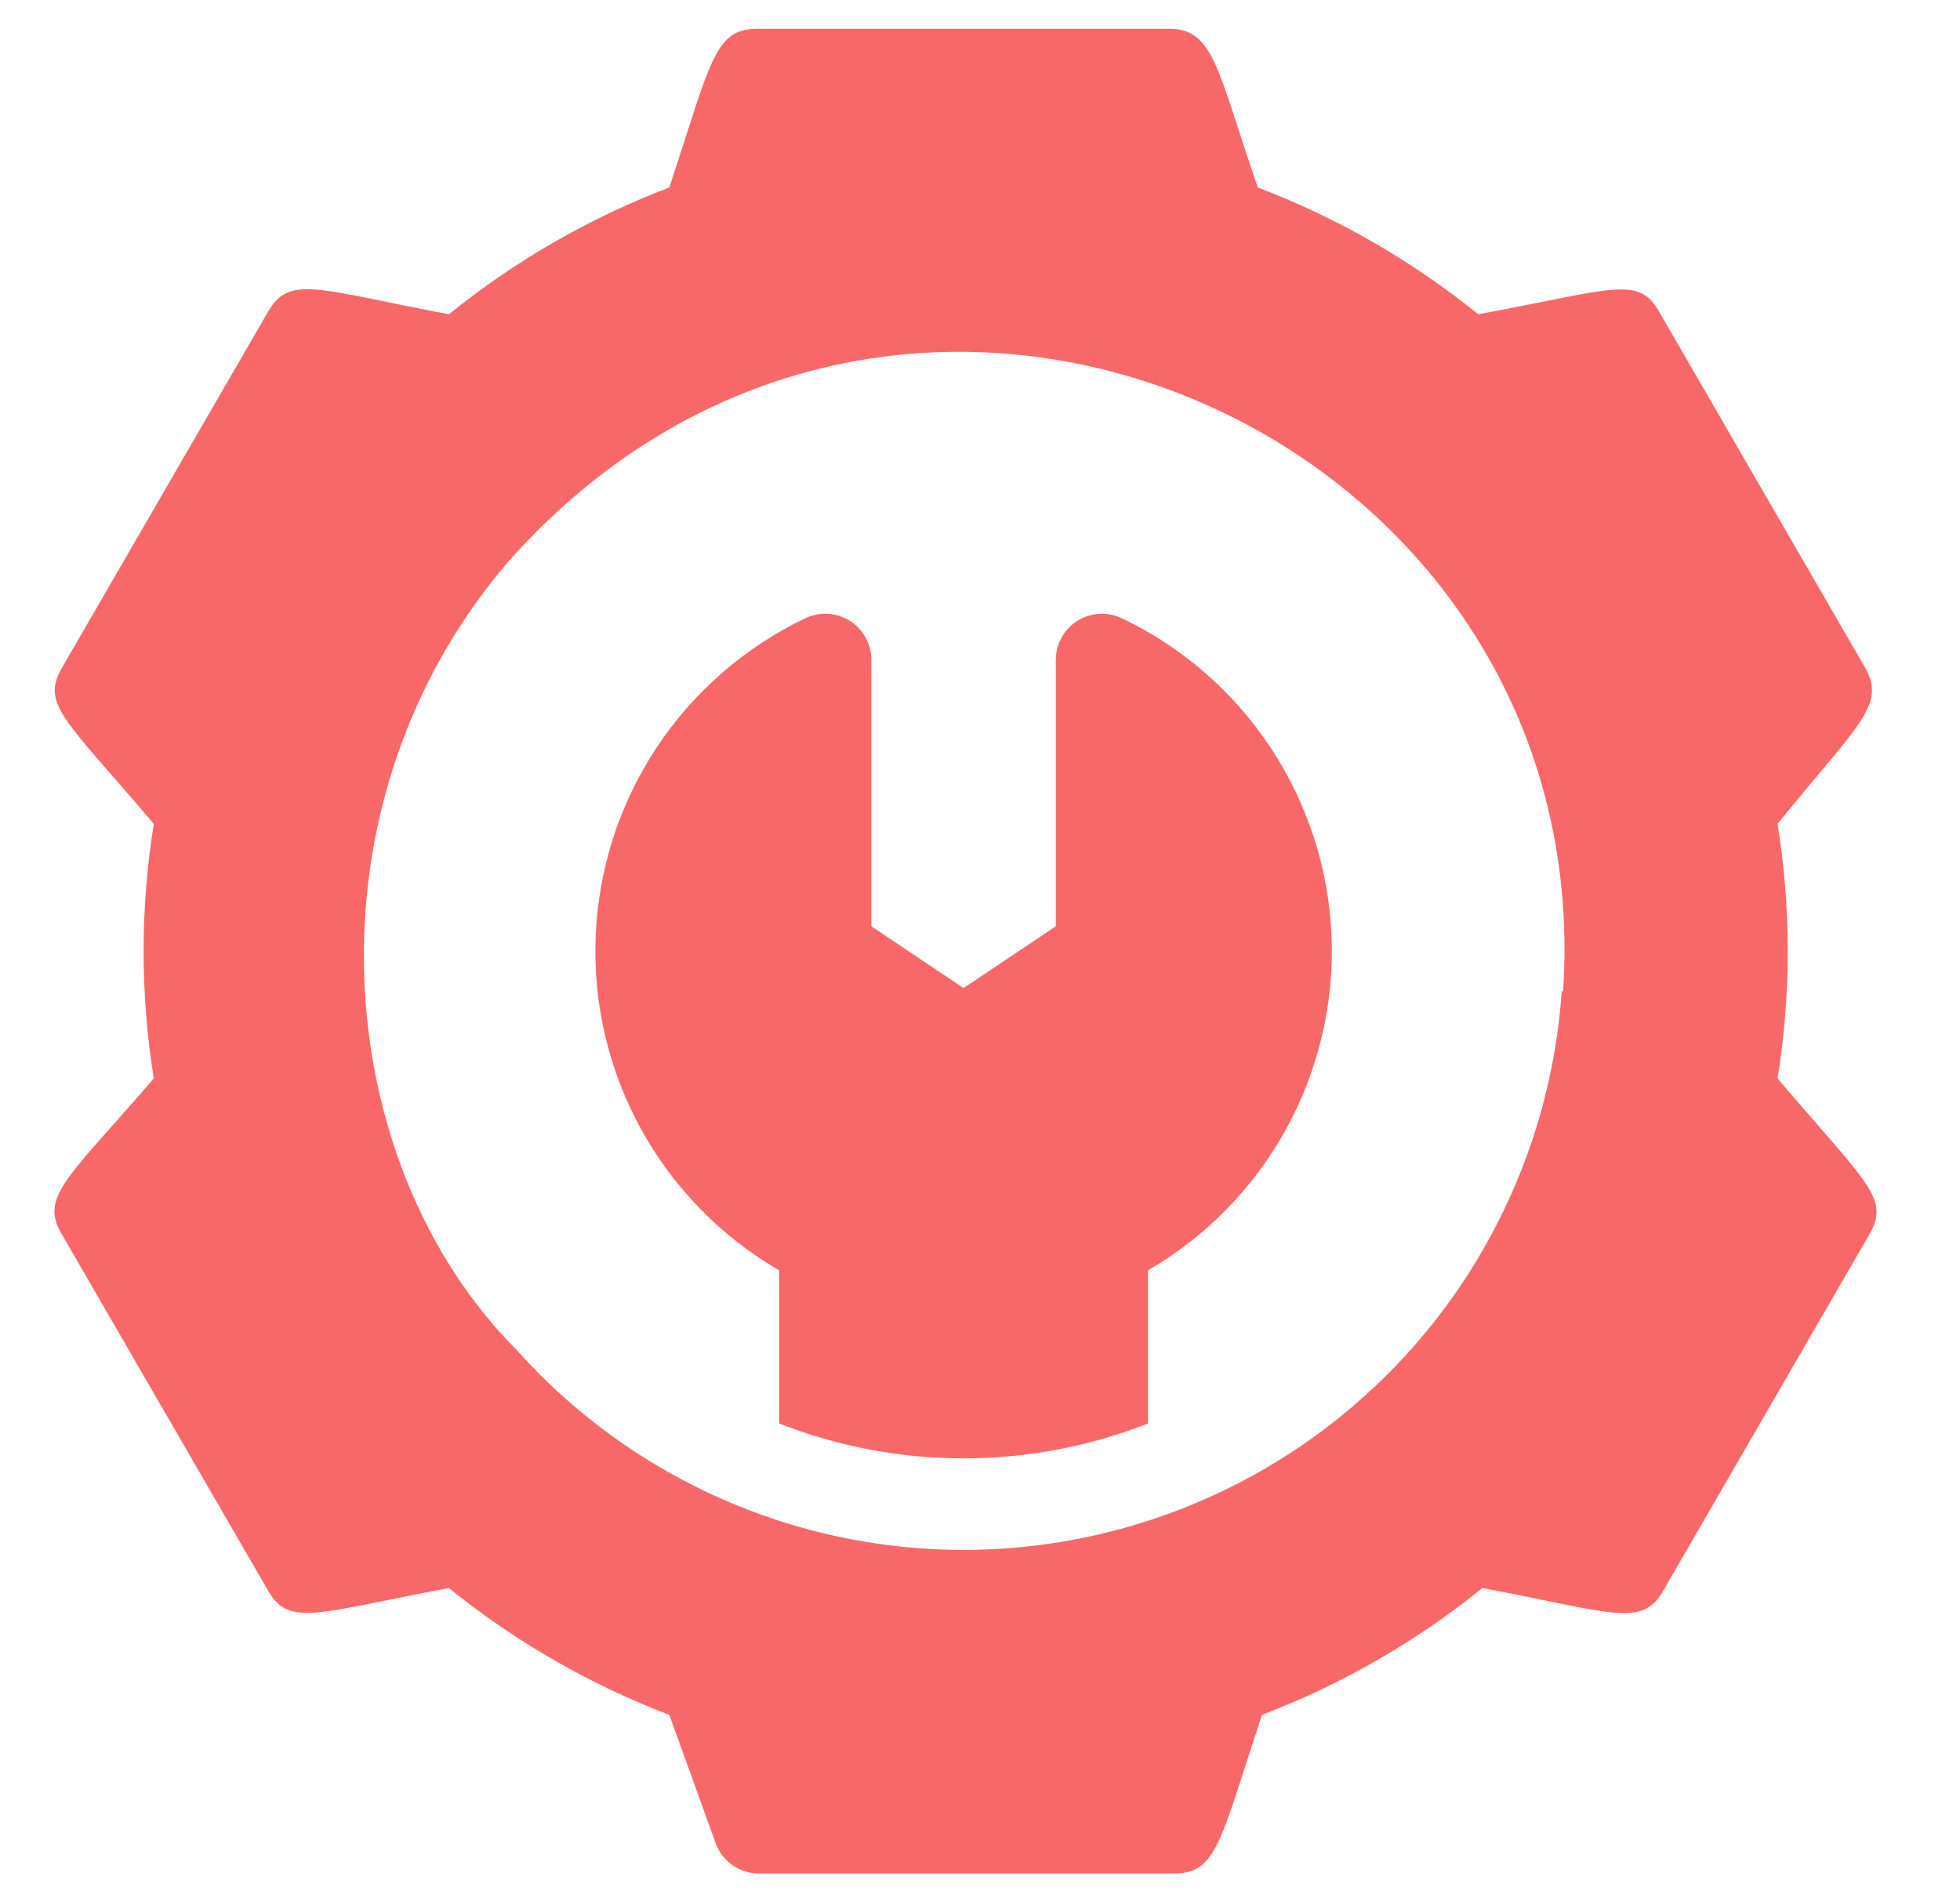
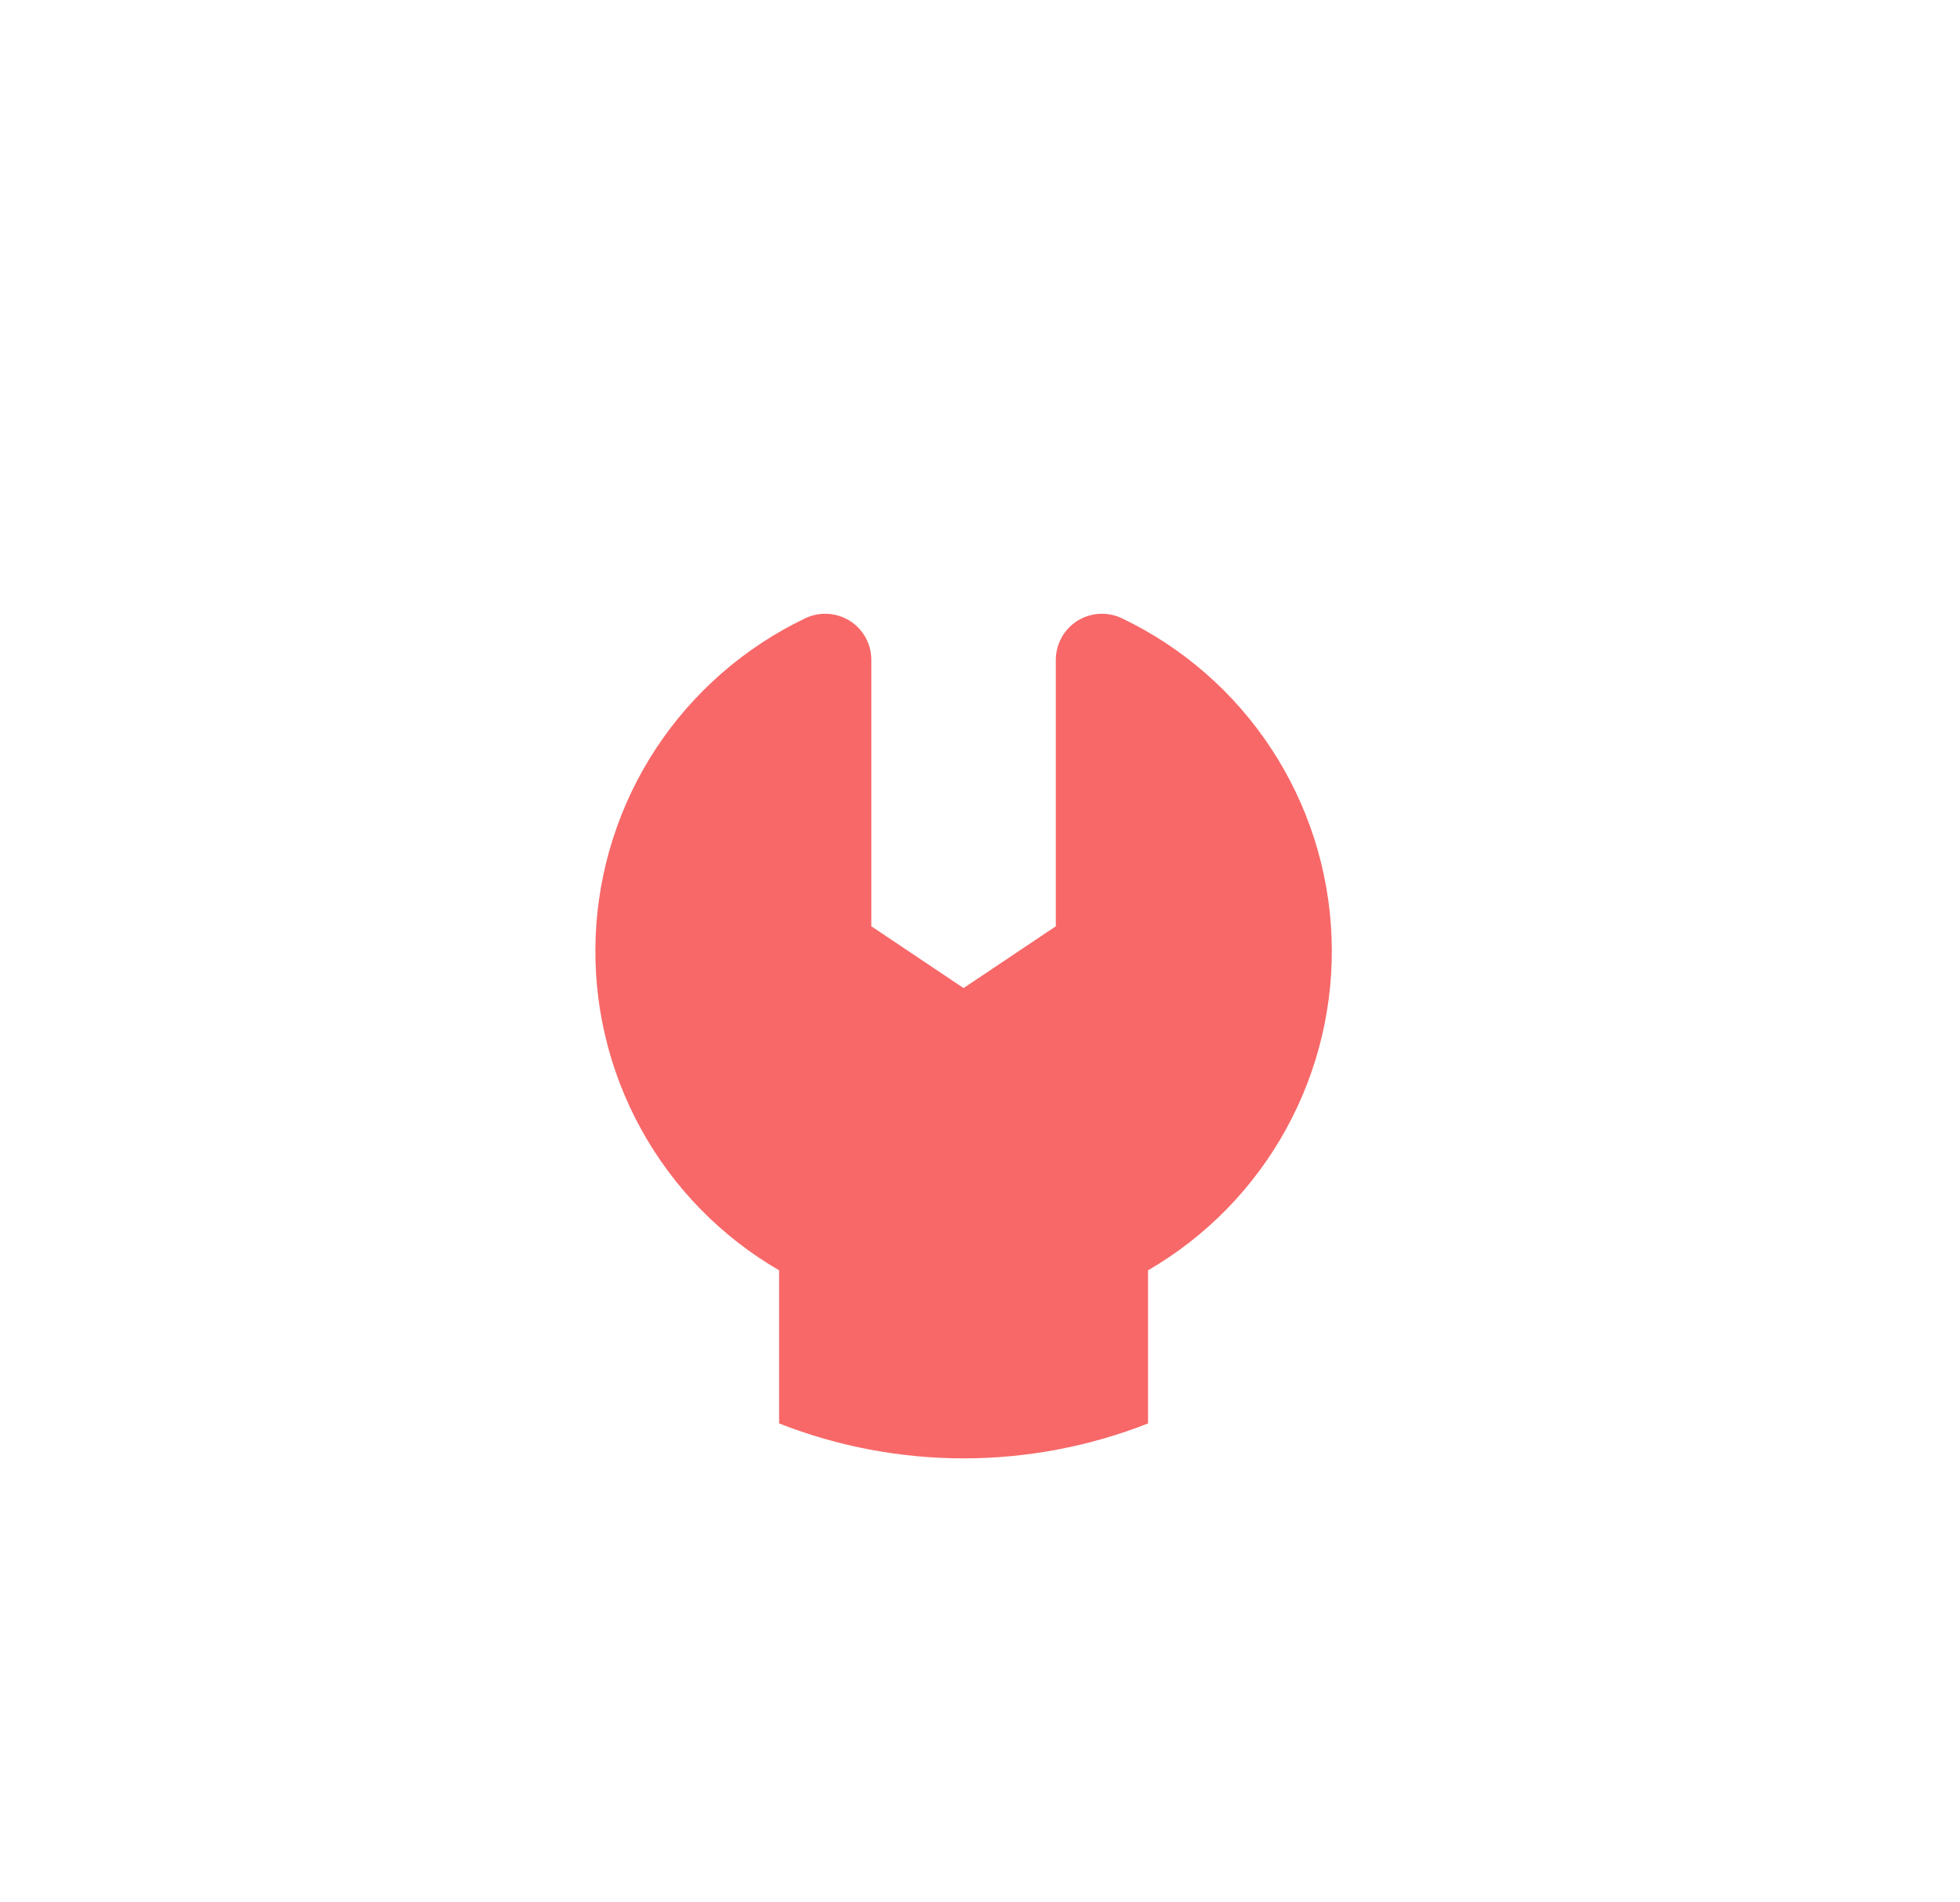
<svg xmlns="http://www.w3.org/2000/svg" width="34" height="33" viewBox="0 0 34 33" fill="none">
-   <path d="M32.362 11.596L28.779 5.404C28.419 4.772 27.979 5.02 25.643 5.452C24.492 4.521 23.202 3.779 21.819 3.252C21.123 1.244 21.067 0.5 20.291 0.5H13.139C12.395 0.5 12.339 1.044 11.611 3.252C10.229 3.779 8.938 4.521 7.787 5.452C5.532 5.028 5.02 4.756 4.652 5.404L1.068 11.596C0.716 12.22 1.124 12.476 2.668 14.291C2.432 15.754 2.432 17.245 2.668 18.707C1.188 20.427 0.684 20.755 1.068 21.403L4.652 27.595C5.012 28.227 5.5 27.979 7.787 27.547C8.938 28.478 10.229 29.22 11.611 29.747L12.411 31.963C12.468 32.127 12.577 32.268 12.722 32.365C12.866 32.461 13.038 32.508 13.211 32.499H20.363C21.107 32.499 21.163 31.955 21.891 29.747C23.274 29.22 24.564 28.478 25.715 27.547C27.971 27.971 28.483 28.243 28.851 27.595L32.434 21.403C32.786 20.779 32.379 20.523 30.835 18.707C31.071 17.245 31.071 15.754 30.835 14.291C32.227 12.572 32.715 12.243 32.362 11.596ZM27.091 17.195C26.951 19.235 26.213 21.189 24.97 22.812C23.726 24.435 22.031 25.655 20.098 26.32C18.164 26.985 16.077 27.065 14.098 26.551C12.12 26.036 10.336 24.95 8.971 23.427C5.724 20.179 5.196 13.963 8.819 9.74C15.659 2.044 27.755 7.524 27.115 17.195H27.091Z" fill="#F86868" />
  <path d="M19.459 10.724C19.337 10.666 19.203 10.64 19.068 10.648C18.934 10.656 18.803 10.698 18.689 10.769C18.575 10.841 18.481 10.941 18.416 11.059C18.35 11.177 18.316 11.309 18.315 11.444V16.068L16.715 17.14L15.115 16.068V11.444C15.115 11.309 15.081 11.177 15.015 11.059C14.95 10.941 14.856 10.841 14.742 10.769C14.627 10.698 14.497 10.656 14.362 10.648C14.228 10.64 14.093 10.666 13.971 10.724C12.92 11.226 12.026 12.005 11.384 12.977C10.743 13.95 10.38 15.079 10.333 16.242C10.286 17.406 10.557 18.561 11.118 19.582C11.679 20.603 12.508 21.451 13.515 22.036V24.692C15.572 25.5 17.858 25.5 19.915 24.692V22.036C20.923 21.451 21.752 20.603 22.312 19.582C22.873 18.561 23.145 17.406 23.098 16.242C23.051 15.079 22.688 13.95 22.046 12.977C21.405 12.005 20.511 11.226 19.459 10.724Z" fill="#F86868" />
</svg>